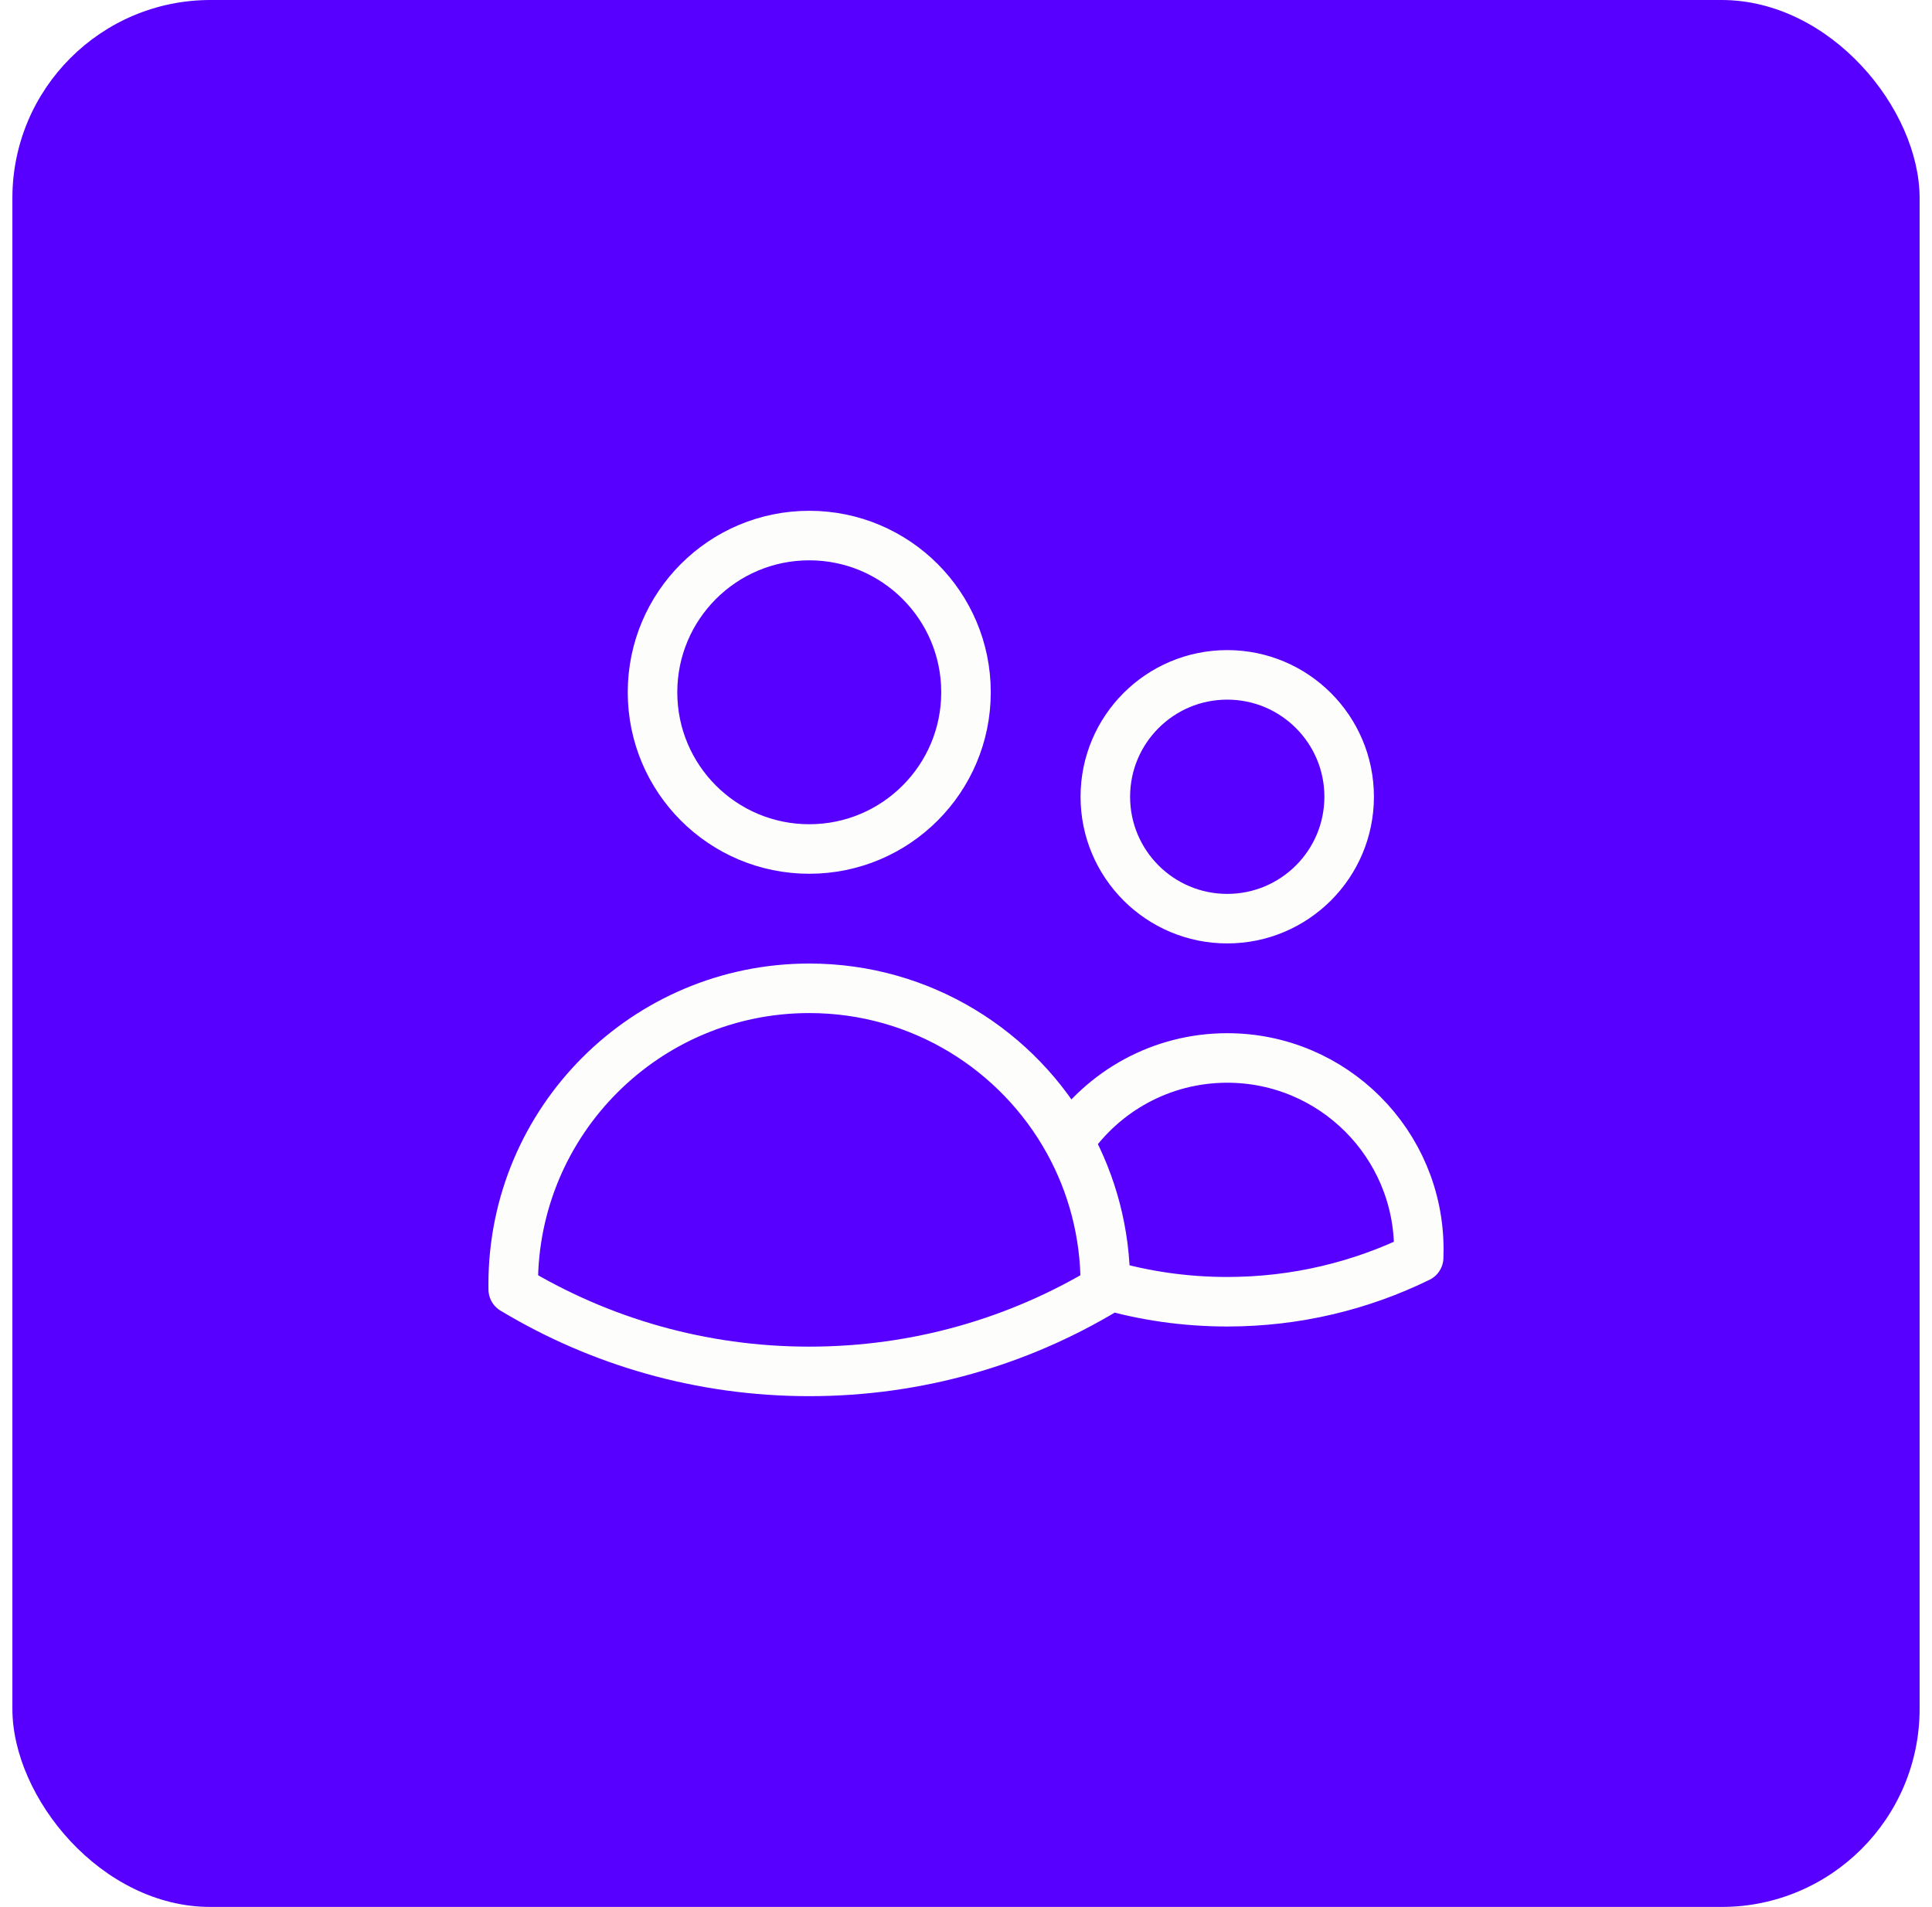
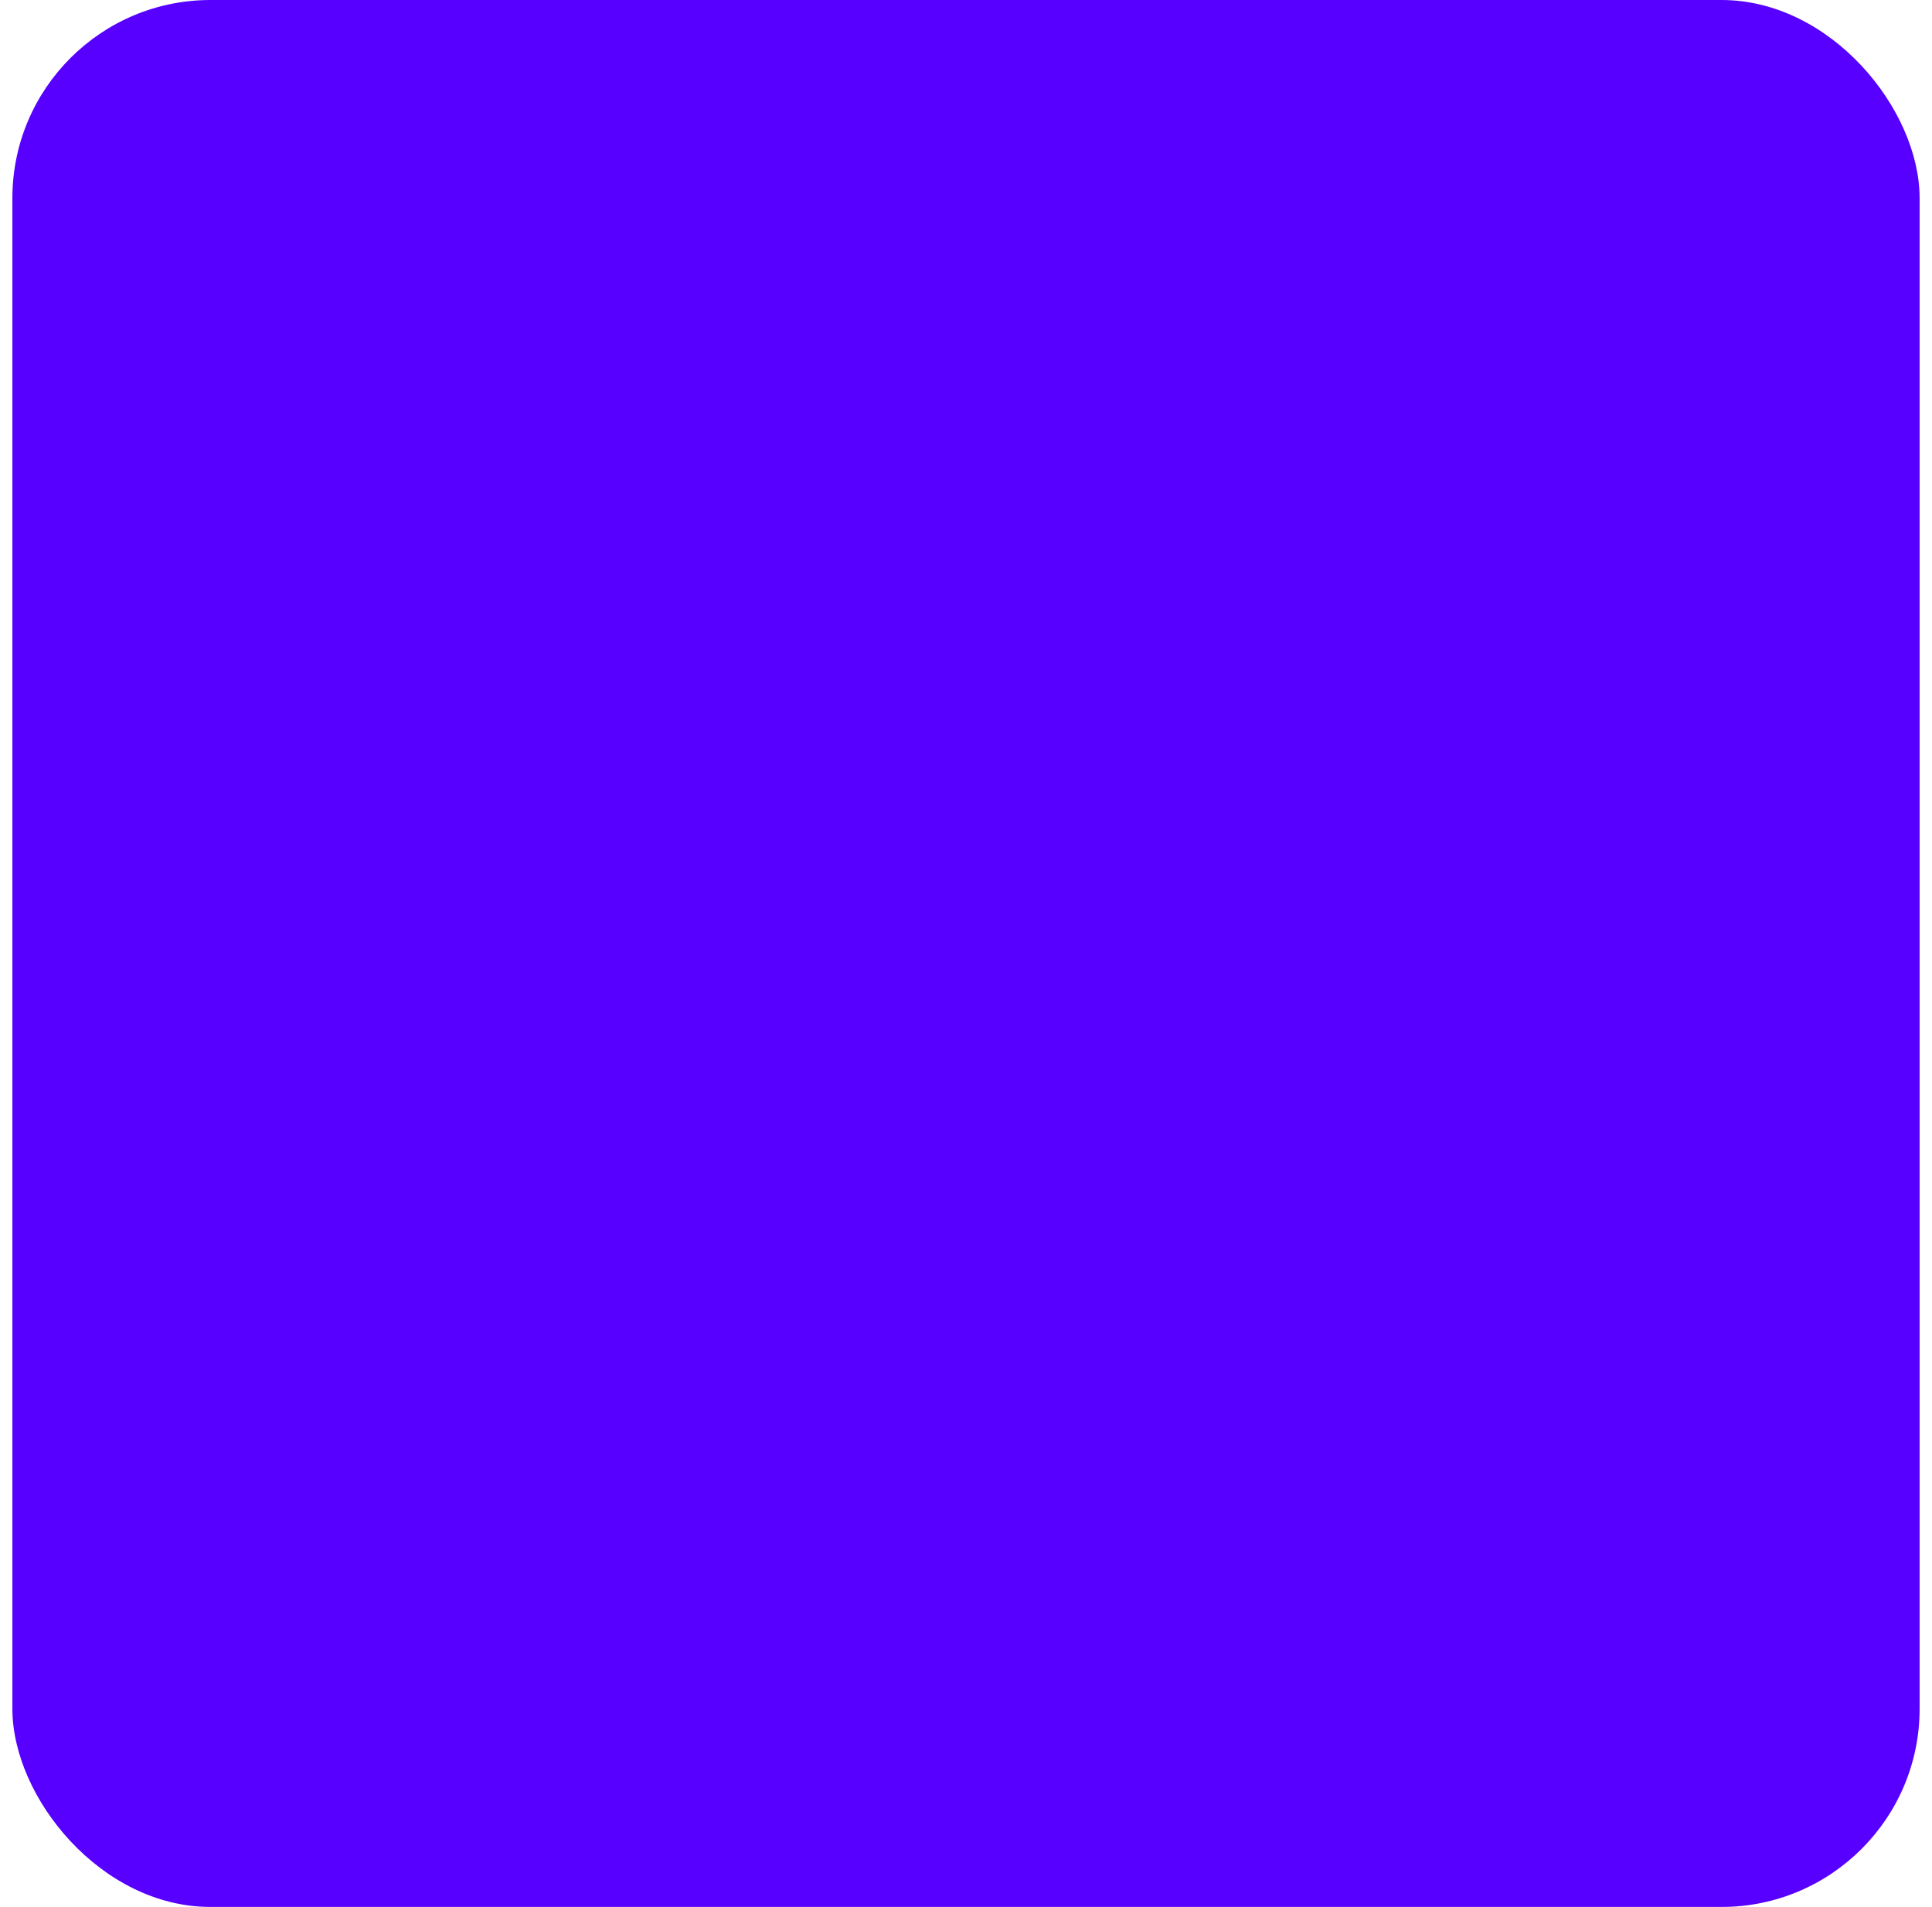
<svg xmlns="http://www.w3.org/2000/svg" width="78" height="77" viewBox="0 0 78 77" fill="none">
  <g filter="url(#filter0_i_25_3087)">
    <rect x="0.5" width="77" height="77" rx="8" fill="#5700FF" />
-     <path d="M44.625 51.864C46.187 52.319 47.838 52.562 49.547 52.562C52.319 52.562 54.942 51.92 57.275 50.777C57.279 50.67 57.281 50.562 57.281 50.453C57.281 46.181 53.818 42.719 49.547 42.719C46.888 42.719 44.542 44.06 43.15 46.103M44.625 51.864V51.859C44.625 49.773 44.09 47.811 43.15 46.103M44.625 51.864C44.625 51.931 44.624 51.998 44.623 52.064C41.133 54.166 37.043 55.375 32.672 55.375C28.3 55.375 24.211 54.166 20.721 52.064C20.719 51.996 20.719 51.928 20.719 51.859C20.719 45.258 26.07 39.906 32.672 39.906C37.187 39.906 41.117 42.409 43.15 46.103M39 27.953C39 31.448 36.167 34.281 32.672 34.281C29.177 34.281 26.344 31.448 26.344 27.953C26.344 24.458 29.177 21.625 32.672 21.625C36.167 21.625 39 24.458 39 27.953ZM54.469 32.172C54.469 34.89 52.265 37.094 49.547 37.094C46.829 37.094 44.625 34.89 44.625 32.172C44.625 29.454 46.829 27.25 49.547 27.25C52.265 27.25 54.469 29.454 54.469 32.172Z" stroke="#FDFDFC" stroke-width="2" stroke-linecap="round" stroke-linejoin="round" />
  </g>
  <defs>
    <filter id="filter0_i_25_3087" x="0.5" y="0" width="77" height="77" filterUnits="userSpaceOnUse" color-interpolation-filters="sRGB">
      <feFlood flood-opacity="0" result="BackgroundImageFix" />
      <feBlend mode="normal" in="SourceGraphic" in2="BackgroundImageFix" result="shape" />
      <feColorMatrix in="SourceAlpha" type="matrix" values="0 0 0 0 0 0 0 0 0 0 0 0 0 0 0 0 0 0 127 0" result="hardAlpha" />
      <feMorphology radius="4" operator="erode" in="SourceAlpha" result="effect1_innerShadow_25_3087" />
      <feOffset />
      <feGaussianBlur stdDeviation="7" />
      <feComposite in2="hardAlpha" operator="arithmetic" k2="-1" k3="1" />
      <feColorMatrix type="matrix" values="0 0 0 0 1 0 0 0 0 1 0 0 0 0 1 0 0 0 0.5 0" />
      <feBlend mode="normal" in2="shape" result="effect1_innerShadow_25_3087" />
    </filter>
  </defs>
</svg>